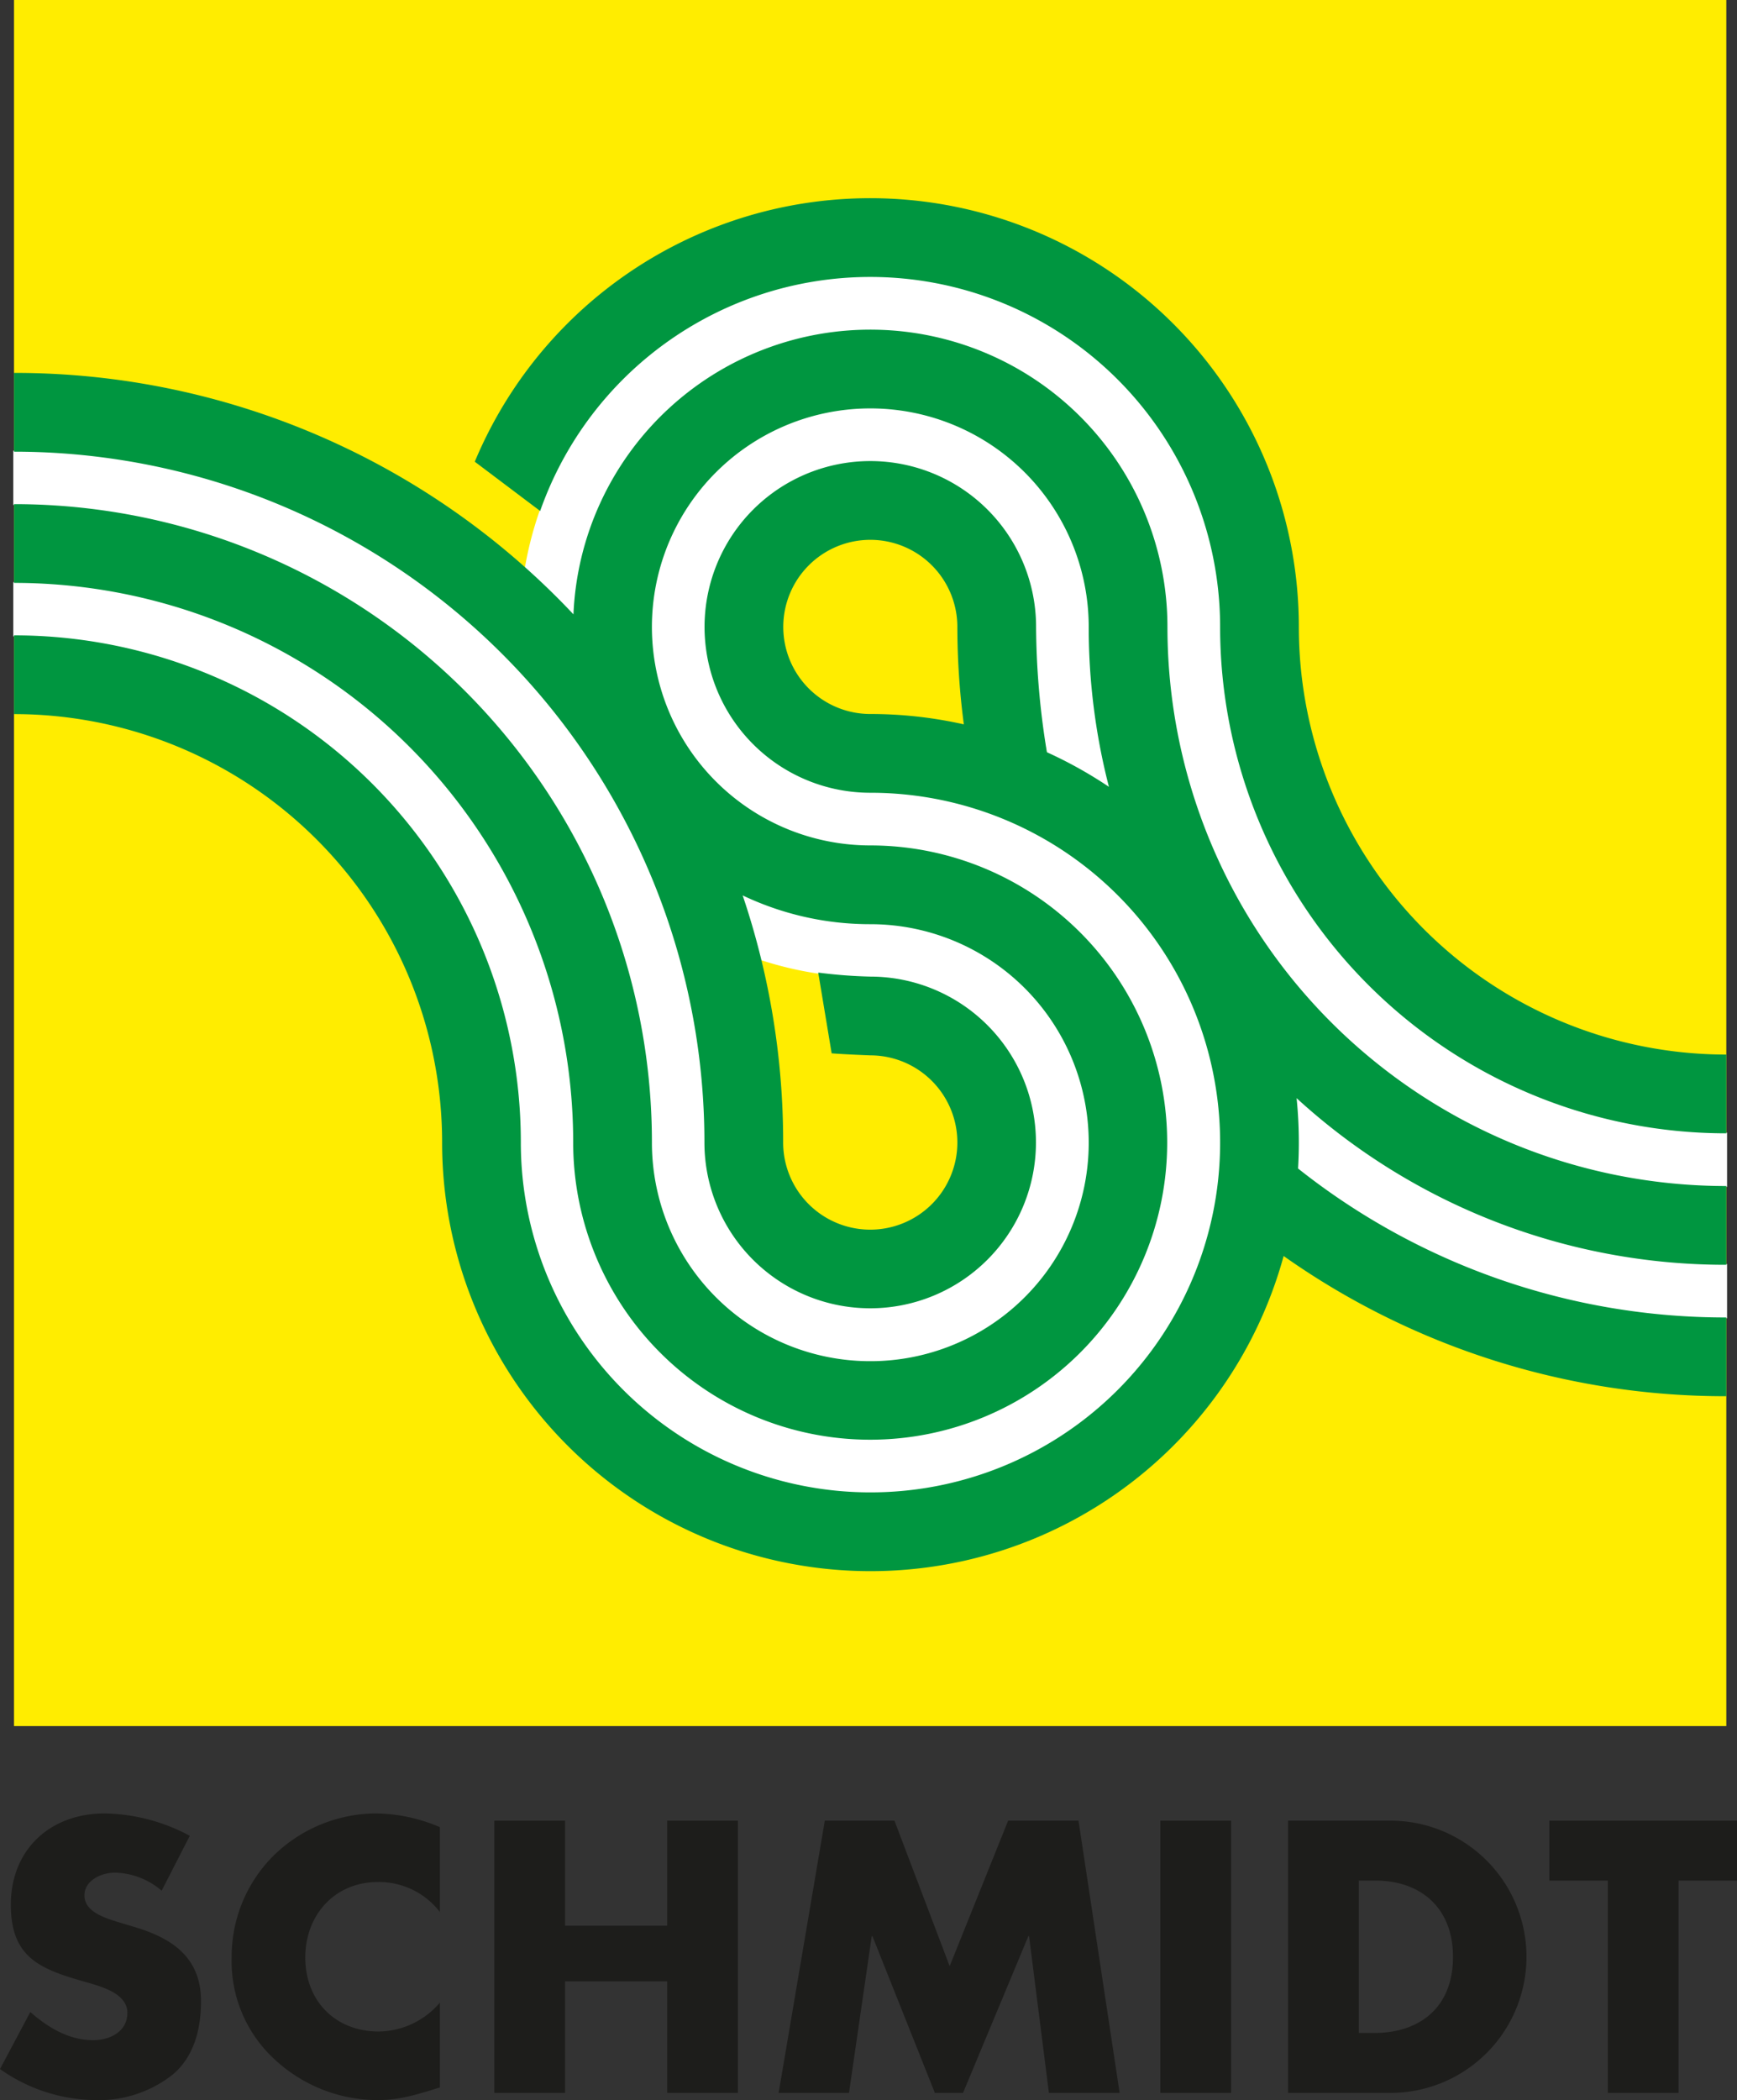
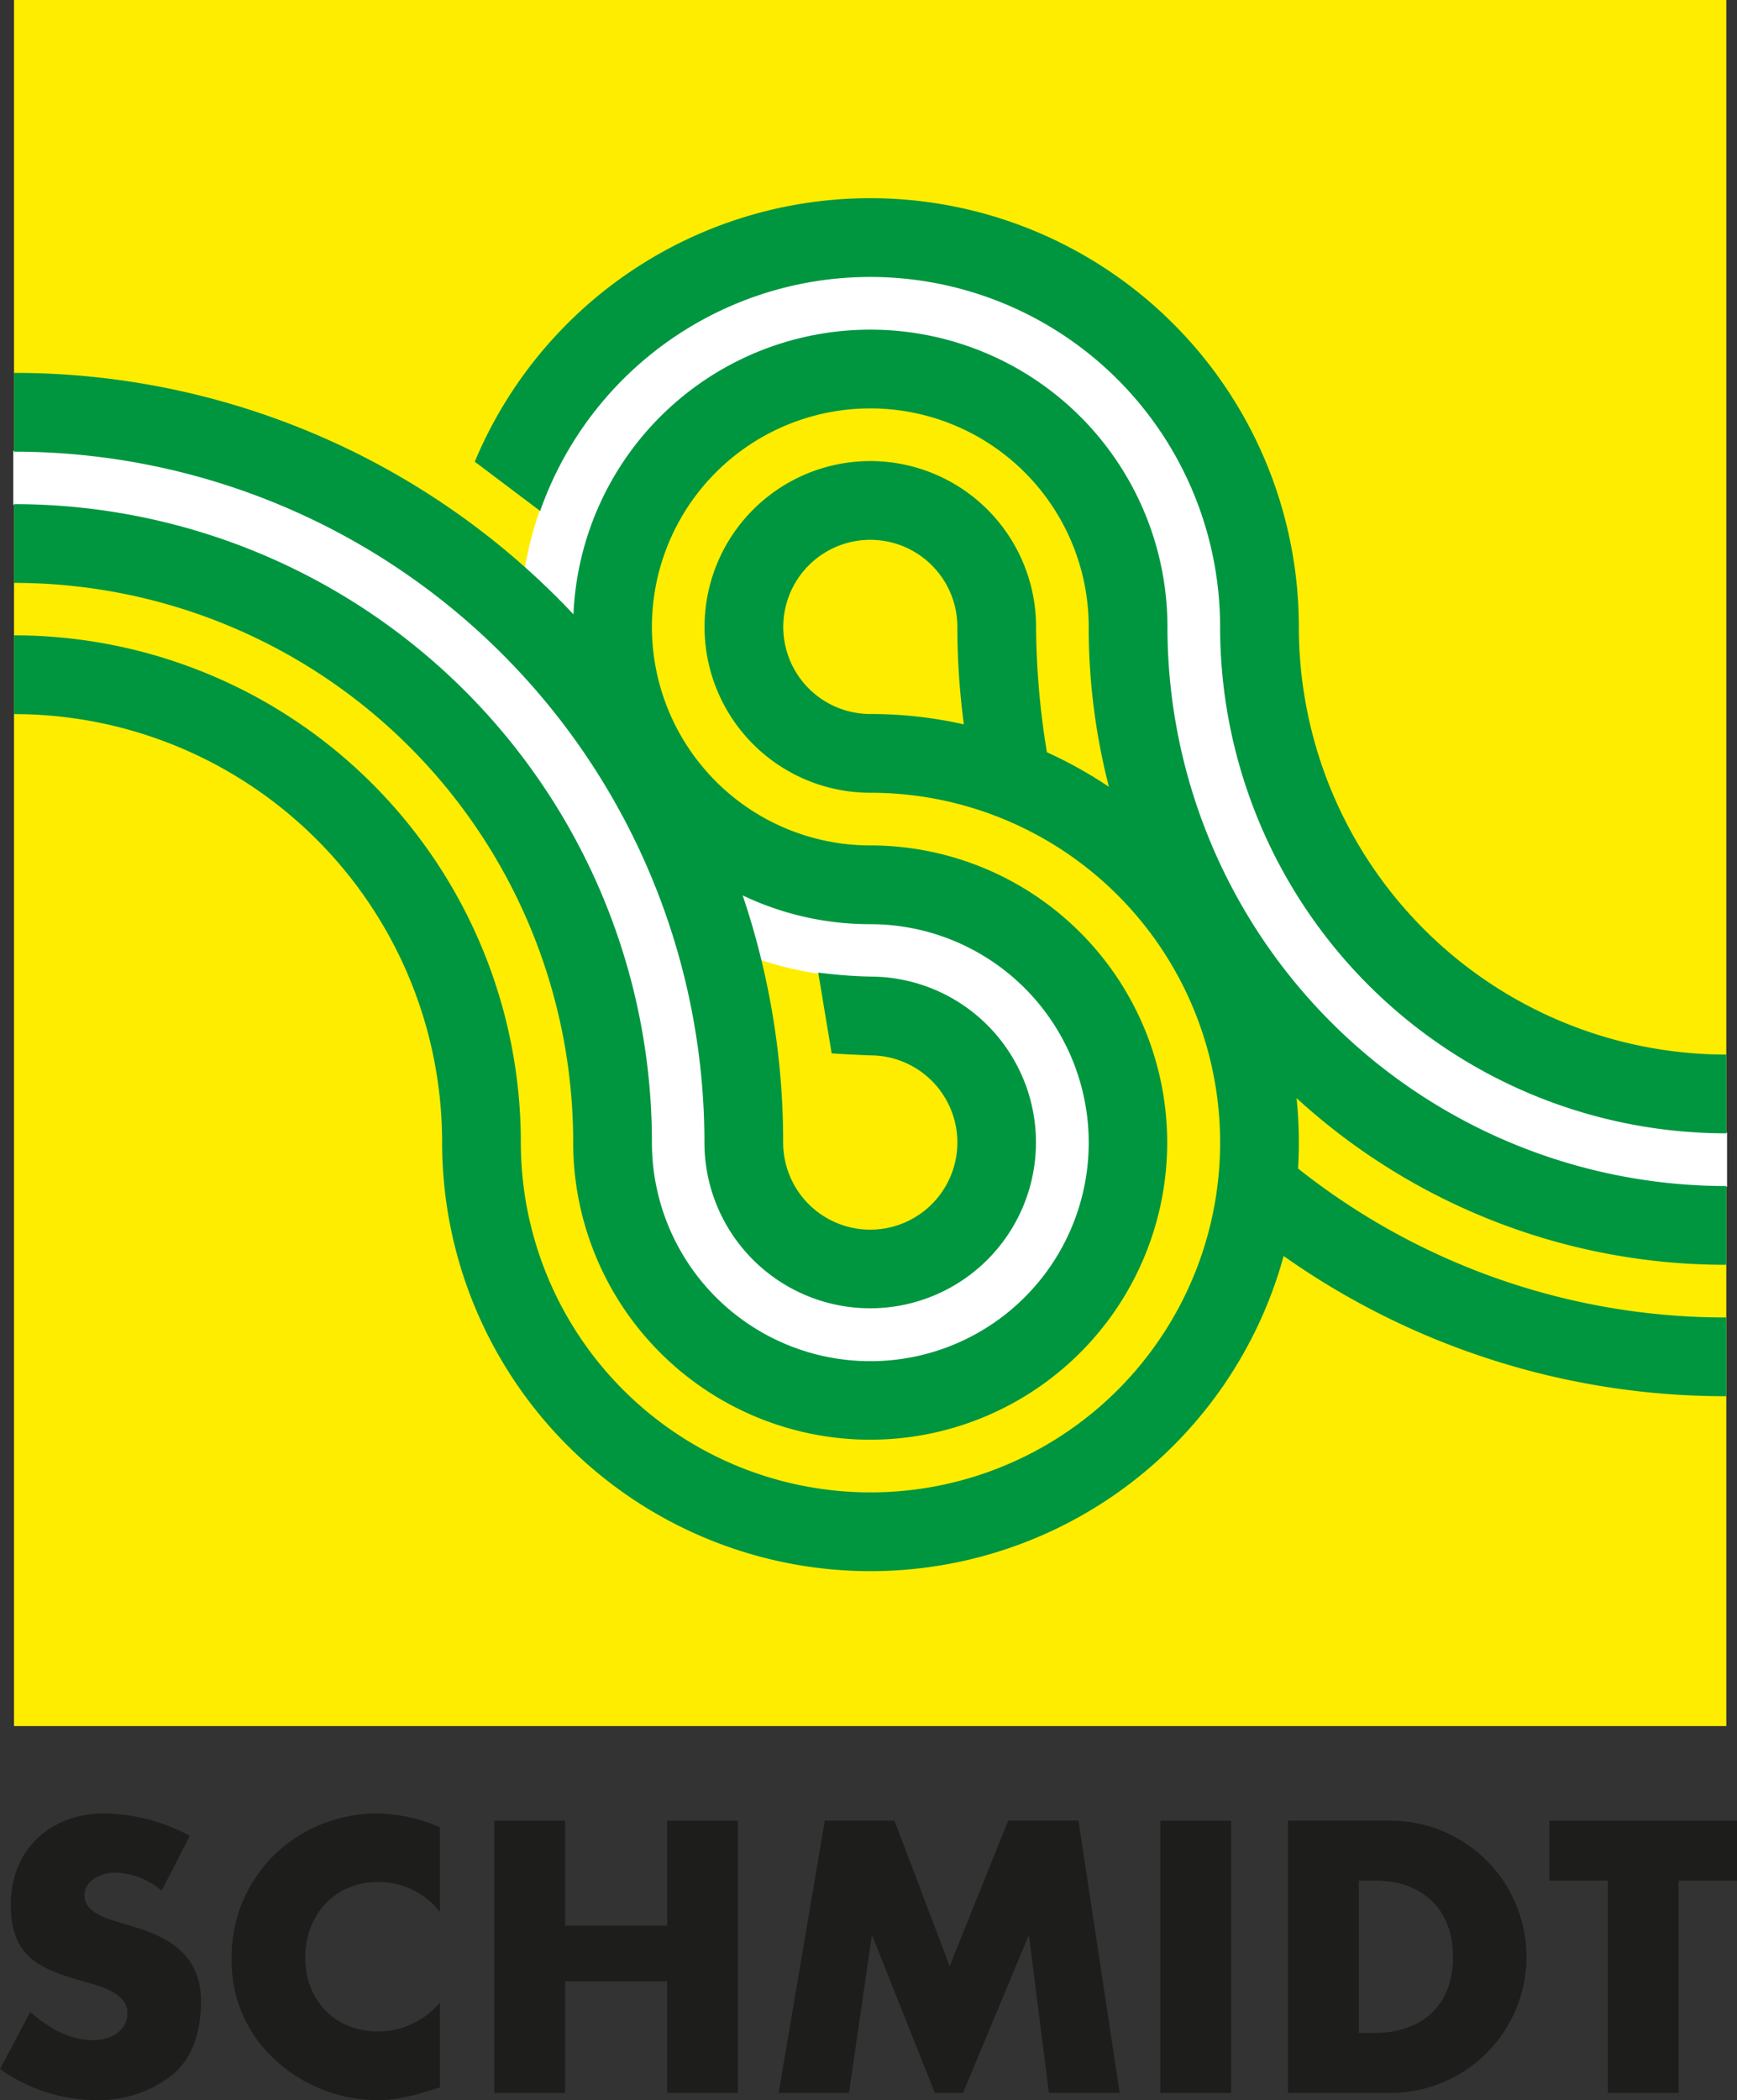
<svg xmlns="http://www.w3.org/2000/svg" id="Ebene_1" data-name="Ebene 1" viewBox="0 0 234.566 283.465">
  <rect x="0" y="0" width="234.566" height="283.465" fill="#333333" stroke="none" />
  <title>Franz_Schmidt_Logo</title>
  <path d="M27.405,250.627A25.13,25.13,0,0,0,15.904,247.606c-7.359,0-12.67,4.873-12.67,12.329,0,7.115,3.947,8.674,9.941,10.38,2.047.585,5.799,1.511,5.799,4.191,0,2.583-2.388,3.704-4.63,3.704-3.265,0-6.091-1.706-8.479-3.801L1.772,282.108a22.672,22.672,0,0,0,12.914,4.191,16.12,16.12,0,0,0,10.429-3.46c2.924-2.485,3.801-6.238,3.801-9.893,0-5.945-3.947-8.528-9.064-10.039l-2.437-.731c-1.657-.536-4.24-1.365-4.24-3.509,0-2.047,2.339-3.07,4.093-3.07a10.049,10.049,0,0,1,6.335,2.436l3.801-7.407Z" transform="translate(-1.772 -2.835)" style="fill:#1d1d1b" />
  <path d="M61.174,249.458a22.413,22.413,0,0,0-8.723-1.852,19.912,19.912,0,0,0-13.986,5.945,19.23,19.23,0,0,0-5.409,13.45A17.969,17.969,0,0,0,38.952,280.89a20.457,20.457,0,0,0,13.791,5.409c2.973,0,5.263-.731,8.431-1.706v-11.452a10.986,10.986,0,0,1-8.236,3.899c-5.945,0-9.941-4.191-9.941-9.99,0-5.702,3.947-10.185,9.795-10.185a10.366,10.366,0,0,1,8.382,4.045V249.458Z" transform="translate(-1.772 -2.835)" style="fill:#1d1d1b" />
  <polygon points="76.306 259.927 76.306 245.746 66.755 245.746 66.755 282.49 76.306 282.49 76.306 267.432 90.097 267.432 90.097 282.49 99.649 282.49 99.649 245.746 90.097 245.746 90.097 259.927 76.306 259.927 76.306 259.927" style="fill:#1d1d1b" />
  <polygon points="105.146 282.49 114.648 282.49 117.719 261.34 117.816 261.34 126.246 282.49 130.048 282.49 138.868 261.34 138.965 261.34 141.646 282.49 151.197 282.49 145.642 245.746 136.139 245.746 128.244 265.385 120.789 245.746 111.383 245.746 105.146 282.49 105.146 282.49" style="fill:#1d1d1b" />
  <polygon points="166.247 245.746 156.696 245.746 156.696 282.49 166.247 282.49 166.247 245.746 166.247 245.746" style="fill:#1d1d1b" />
  <path d="M175.715,285.325h13.548a18.374,18.374,0,1,0,0-36.744H175.715v36.744Zm9.552-28.655h2.242c6.14,0,10.477,3.704,10.477,10.283,0,7.163-4.873,10.282-10.575,10.282h-2.144v-20.565Z" transform="translate(-1.772 -2.835)" style="fill:#1d1d1b;fill-rule:evenodd" />
  <polygon points="226.672 253.835 234.566 253.835 234.566 245.746 209.225 245.746 209.225 253.835 217.12 253.835 217.12 282.49 226.672 282.49 226.672 253.835 226.672 253.835" style="fill:#1d1d1b" />
  <polygon points="1.893 0 233.123 0 233.123 232.98 1.893 232.98 1.893 0 1.893 0" style="fill:#ffed00" />
  <path d="M72.074,87.454a47.229,47.229,0,1,1,94.459,0,68.362,68.362,0,0,0,68.363,68.358v7.119a75.48,75.48,0,0,1-75.482-75.477,40.111,40.111,0,1,0-80.222,0Z" transform="translate(-1.772 -2.835)" style="fill:#fff;stroke:#fff;stroke-miterlimit:3.864;stroke-width:0.198px" />
-   <path d="M234.896,180.67c-52.553,0-93.221-42.856-93.221-93.216a22.374,22.374,0,1,0-22.374,22.356A47.23,47.23,0,1,1,72.069,157.038,68.403,68.403,0,0,0,3.665,88.632V81.513a75.522,75.522,0,0,1,75.522,75.525,40.113,40.113,0,1,0,40.113-40.109,29.484,29.484,0,1,1,29.493-29.475A86.101,86.101,0,0,0,234.896,173.551V180.67Z" transform="translate(-1.772 -2.835)" style="fill:#fff;stroke:#fff;stroke-miterlimit:3.864;stroke-width:0.198px" />
  <path d="M3.665,63.772A93.261,93.261,0,0,1,96.926,157.038a22.374,22.374,0,1,0,22.375-22.372,47.019,47.019,0,0,1-23.256-6.093l3.51-6.193a39.901,39.901,0,0,0,19.746,5.167A29.492,29.492,0,1,1,89.807,157.038,86.142,86.142,0,0,0,3.665,70.891V63.772Z" transform="translate(-1.772 -2.835)" style="fill:#fff;stroke:#fff;stroke-miterlimit:3.864;stroke-width:0.198px" />
  <path d="M75.267,70.315q-.29.742-.553,1.49-6.271-4.727-8.828-6.65a57.877,57.877,0,0,1,111.282,22.299,57.726,57.726,0,0,0,57.727,57.722V155.807a68.356,68.356,0,0,1-68.358-68.353A47.246,47.246,0,0,0,75.267,70.315Z" transform="translate(-1.772 -2.835)" style="fill:#009640" />
  <path d="M131.93,100.606a100.97,100.97,0,0,1-.876-13.152,11.754,11.754,0,1,0-11.749,11.754,57.581,57.581,0,0,1,12.625,1.398ZM234.896,191.29a103.389,103.389,0,0,1-59.78-18.923A57.852,57.852,0,0,1,61.476,157.038,57.811,57.811,0,0,0,3.665,99.222V88.592A68.441,68.441,0,0,1,72.106,157.038a47.216,47.216,0,1,0,47.199-47.199,22.385,22.385,0,1,1,22.38-22.385,106.833,106.833,0,0,0,1.463,16.915,58.234,58.234,0,0,1,8.373,4.668,86.245,86.245,0,0,1-2.728-21.583A29.493,29.493,0,1,0,119.305,116.947a40.107,40.107,0,1,1-40.129,40.091A75.513,75.513,0,0,0,3.665,81.512V70.881A86.144,86.144,0,0,1,89.808,157.038a29.493,29.493,0,1,0,29.498-29.46,39.968,39.968,0,0,1-17.244-3.884,103.758,103.758,0,0,1,5.467,33.344,11.763,11.763,0,1,0,11.777-11.755s-3.418-.127-5.227-.273l-1.813-10.9a66.305,66.305,0,0,0,7.04.542A22.385,22.385,0,1,1,96.898,157.038,93.233,93.233,0,0,0,3.665,63.8V53.169a103.57,103.57,0,0,1,75.547,32.587,40.124,40.124,0,0,1,80.212,1.698A75.47,75.47,0,0,0,234.896,162.921v10.631a85.794,85.794,0,0,1-58.031-22.492,58.854,58.854,0,0,1,.303,5.979q0,1.771-.105,3.517a92.796,92.796,0,0,0,57.833,20.105v10.631Z" transform="translate(-1.772 -2.835)" style="fill:#009640" />
</svg>